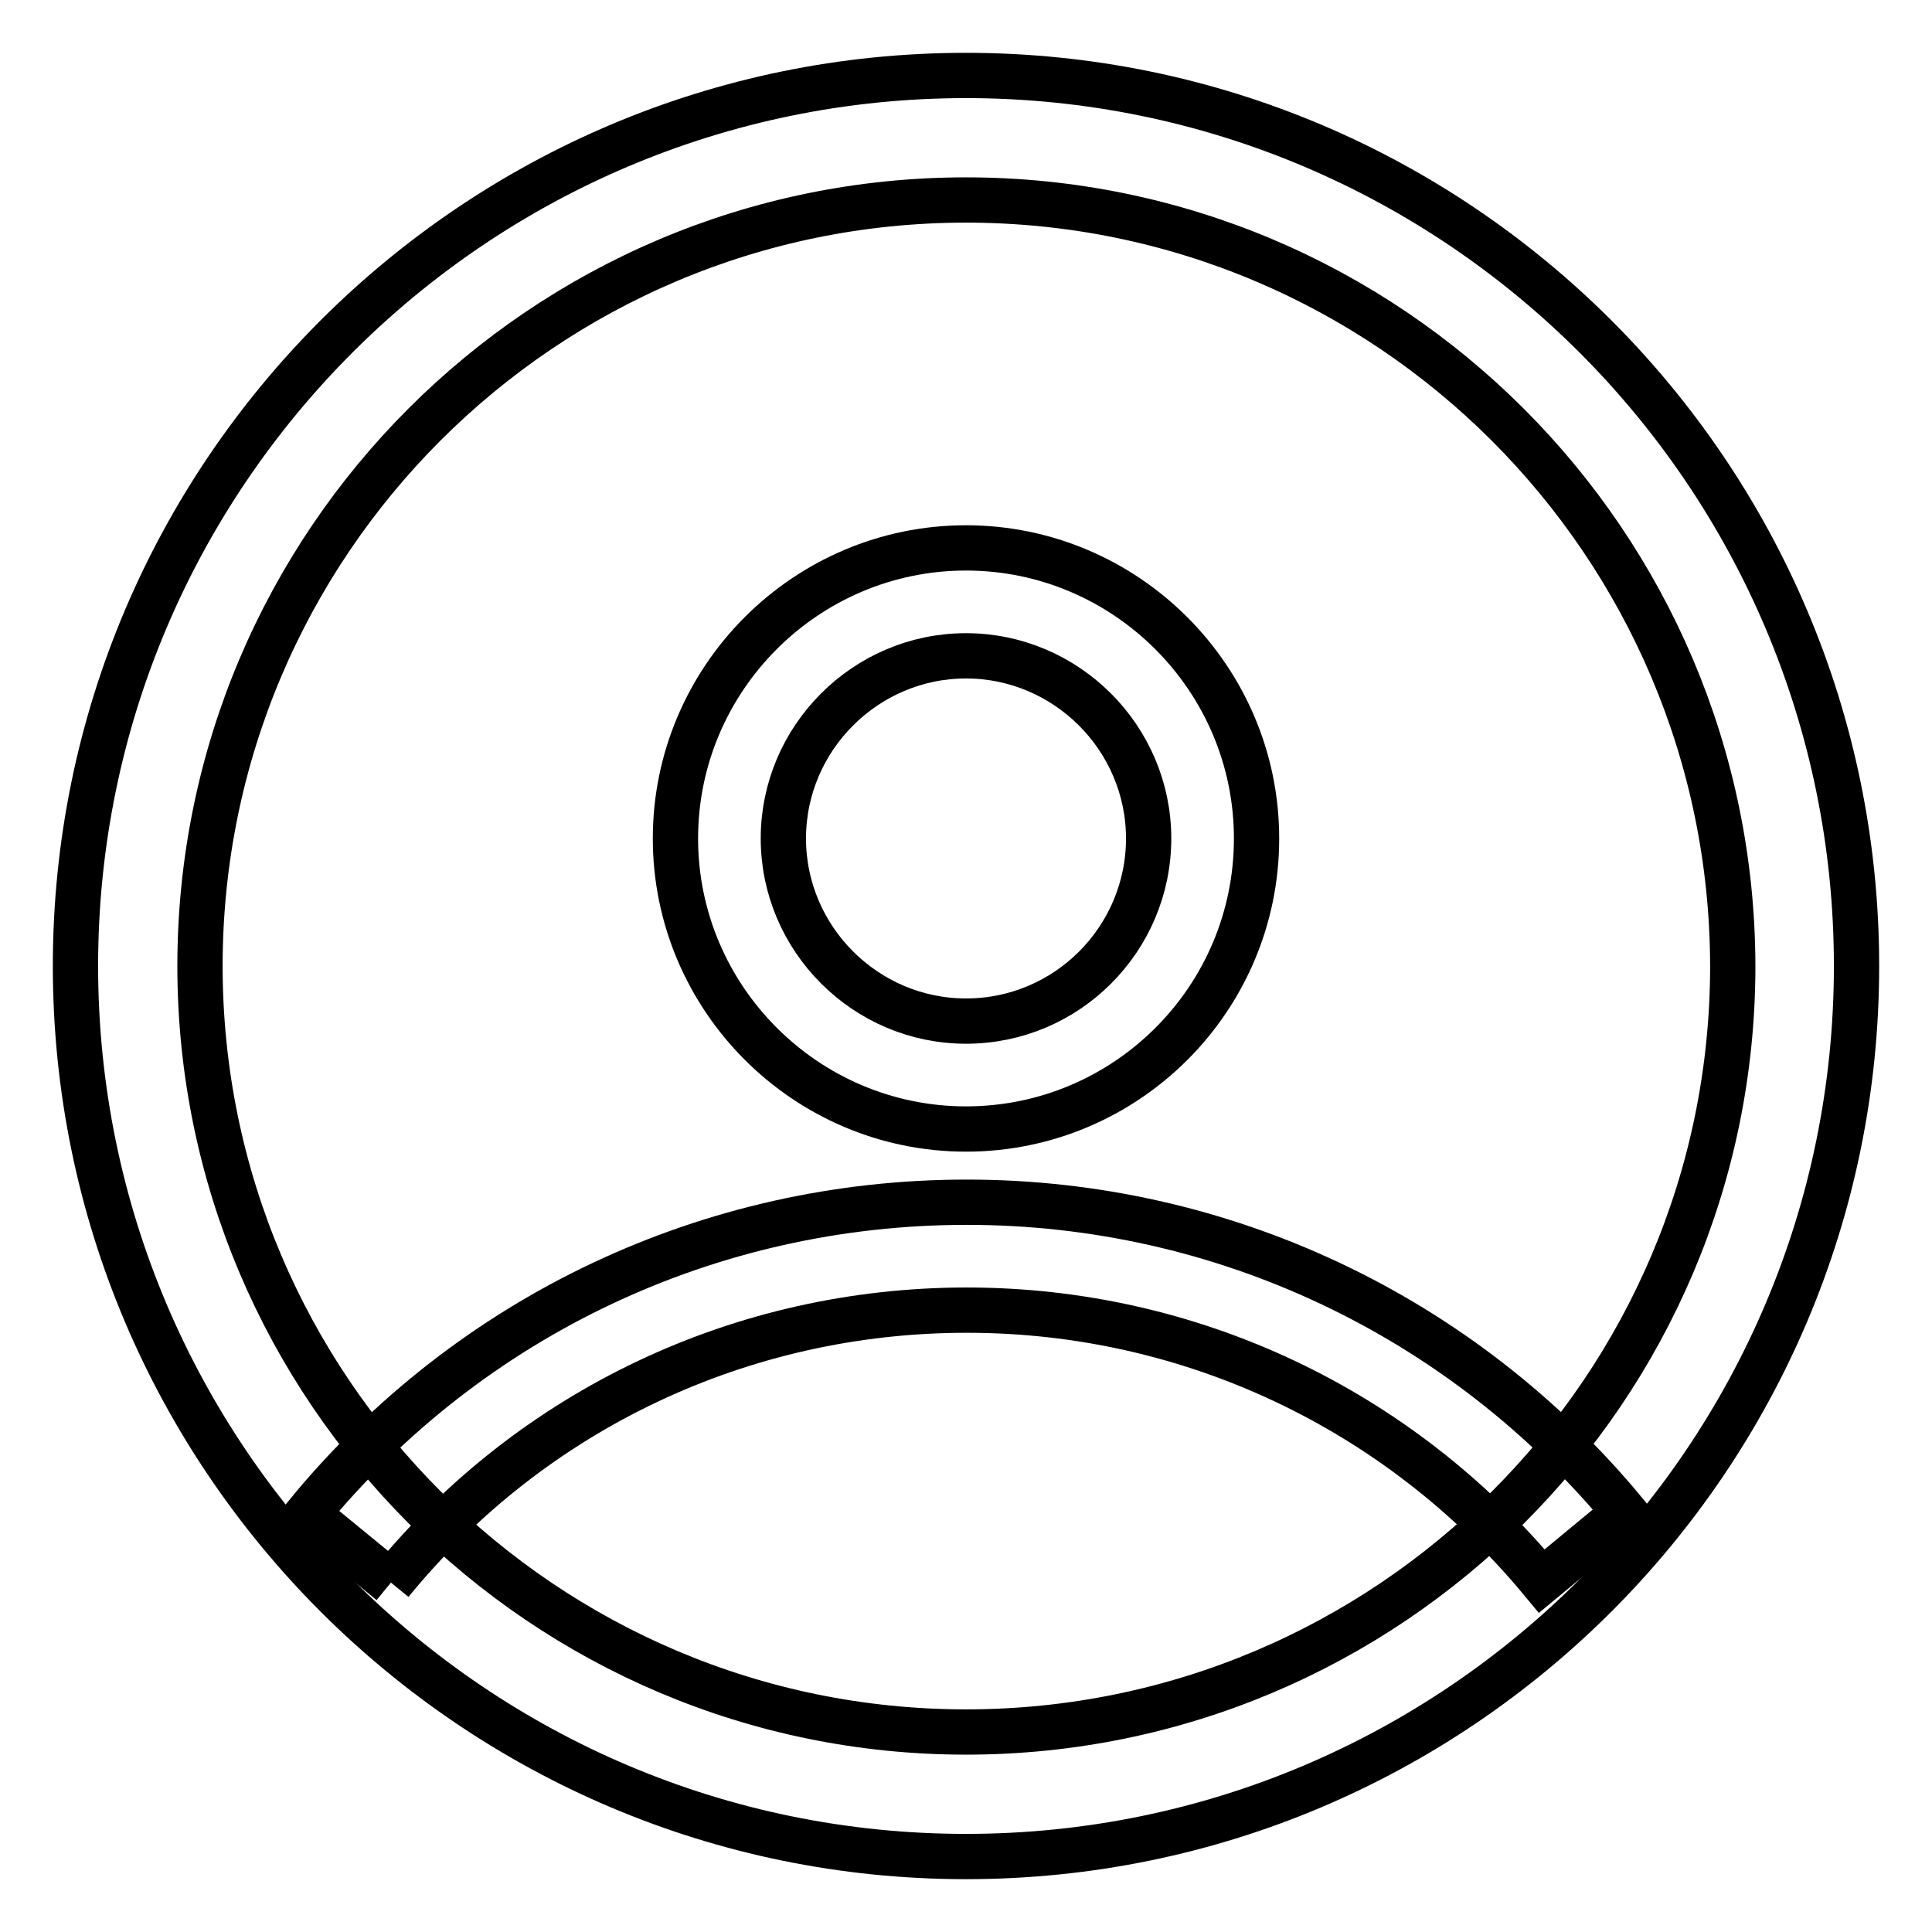
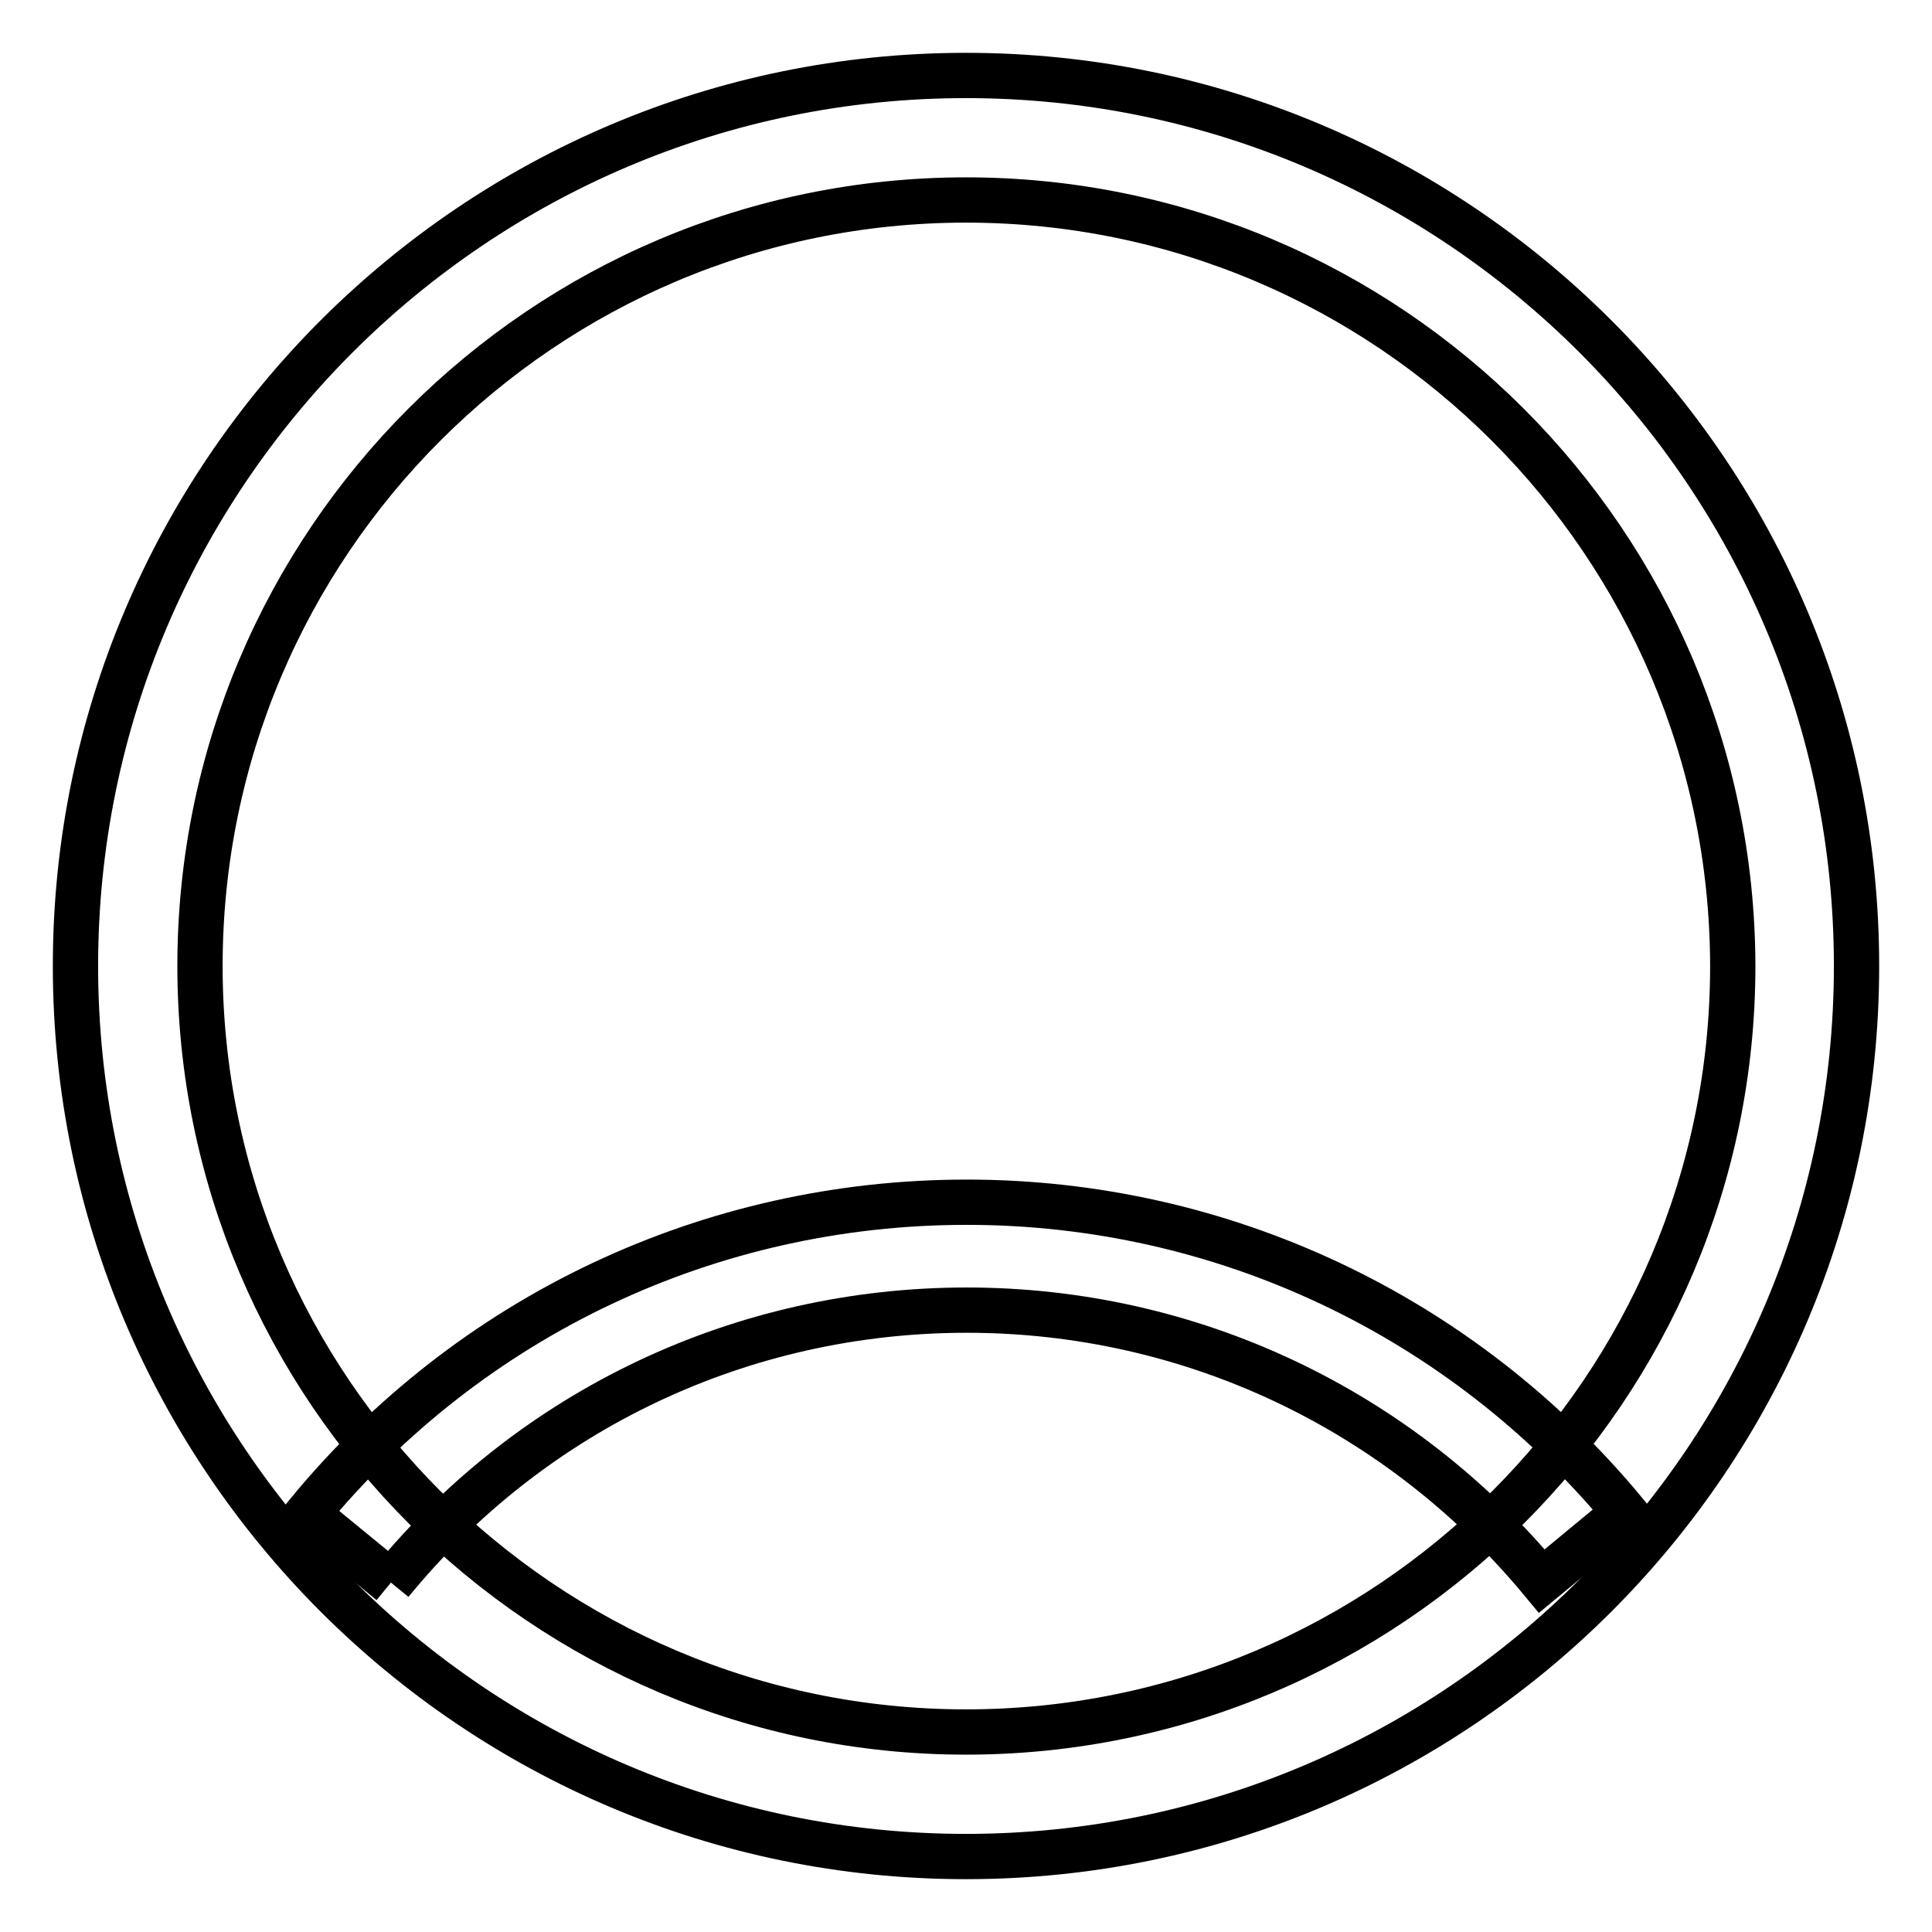
<svg xmlns="http://www.w3.org/2000/svg" version="1.1" x="0px" y="0px" viewBox="0 0 256 256" enable-background="new 0 0 256 256" xml:space="preserve">
  <g>
    <g>
      <path stroke-width="6" fill-opacity="0" stroke="#000000" d="M128,246c-65.1,0-118-52.9-118-118C10,62.9,62.9,10,128,10c65.1,0,118,52.9,118,118C246,193.1,193.1,246,128,246L128,246z M128,26.5C72,26.5,26.5,72,26.5,128c0,56,45.6,101.5,101.5,101.5c56,0,101.6-45.5,101.6-101.5C229.5,72,184,26.5,128,26.5L128,26.5z" />
-       <path stroke-width="6" fill-opacity="0" stroke="#000000" d="M128,149.6c-21.2,0-38.5-17.3-38.5-38.5c0-21.2,17.3-38.5,38.5-38.5c21.2,0,38.5,17.3,38.5,38.5C166.5,132.4,149.2,149.6,128,149.6L128,149.6z M128,86.9c-13.3,0-24.2,10.9-24.2,24.2s10.9,24.2,24.2,24.2c13.4,0,24.2-10.9,24.2-24.2S141.3,86.9,128,86.9L128,86.9z" />
      <path stroke-width="6" fill-opacity="0" stroke="#000000" d="M51.8,209.7l-11.1-9.1c21.6-26.3,53.4-41.3,87.4-41.3c33.8,0,65.6,15,87.2,41.1l-11,9.1c-18.9-22.8-46.6-35.9-76.2-35.9C98.4,173.6,70.6,186.7,51.8,209.7" />
    </g>
  </g>
</svg>